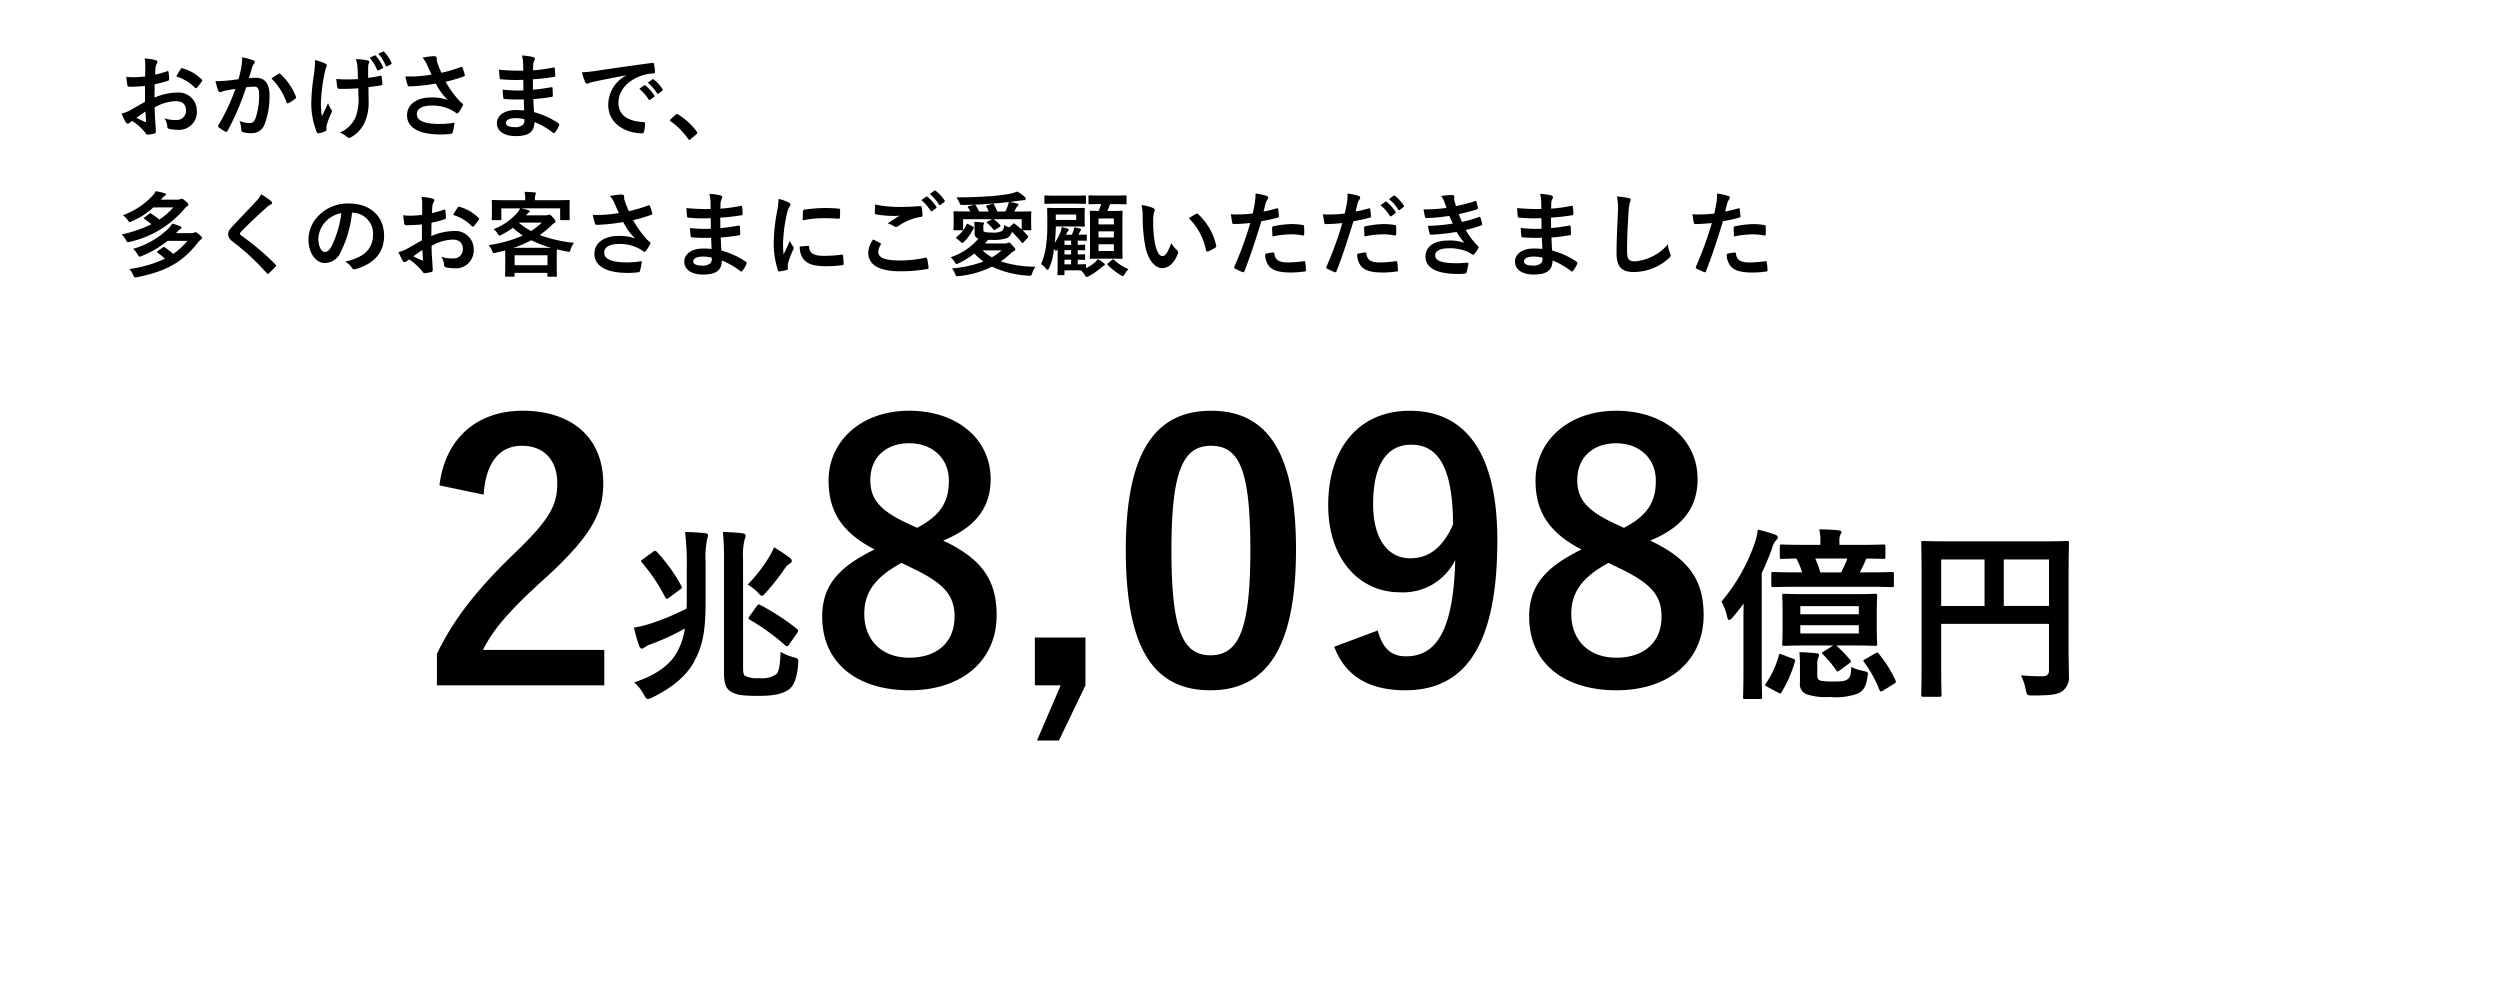
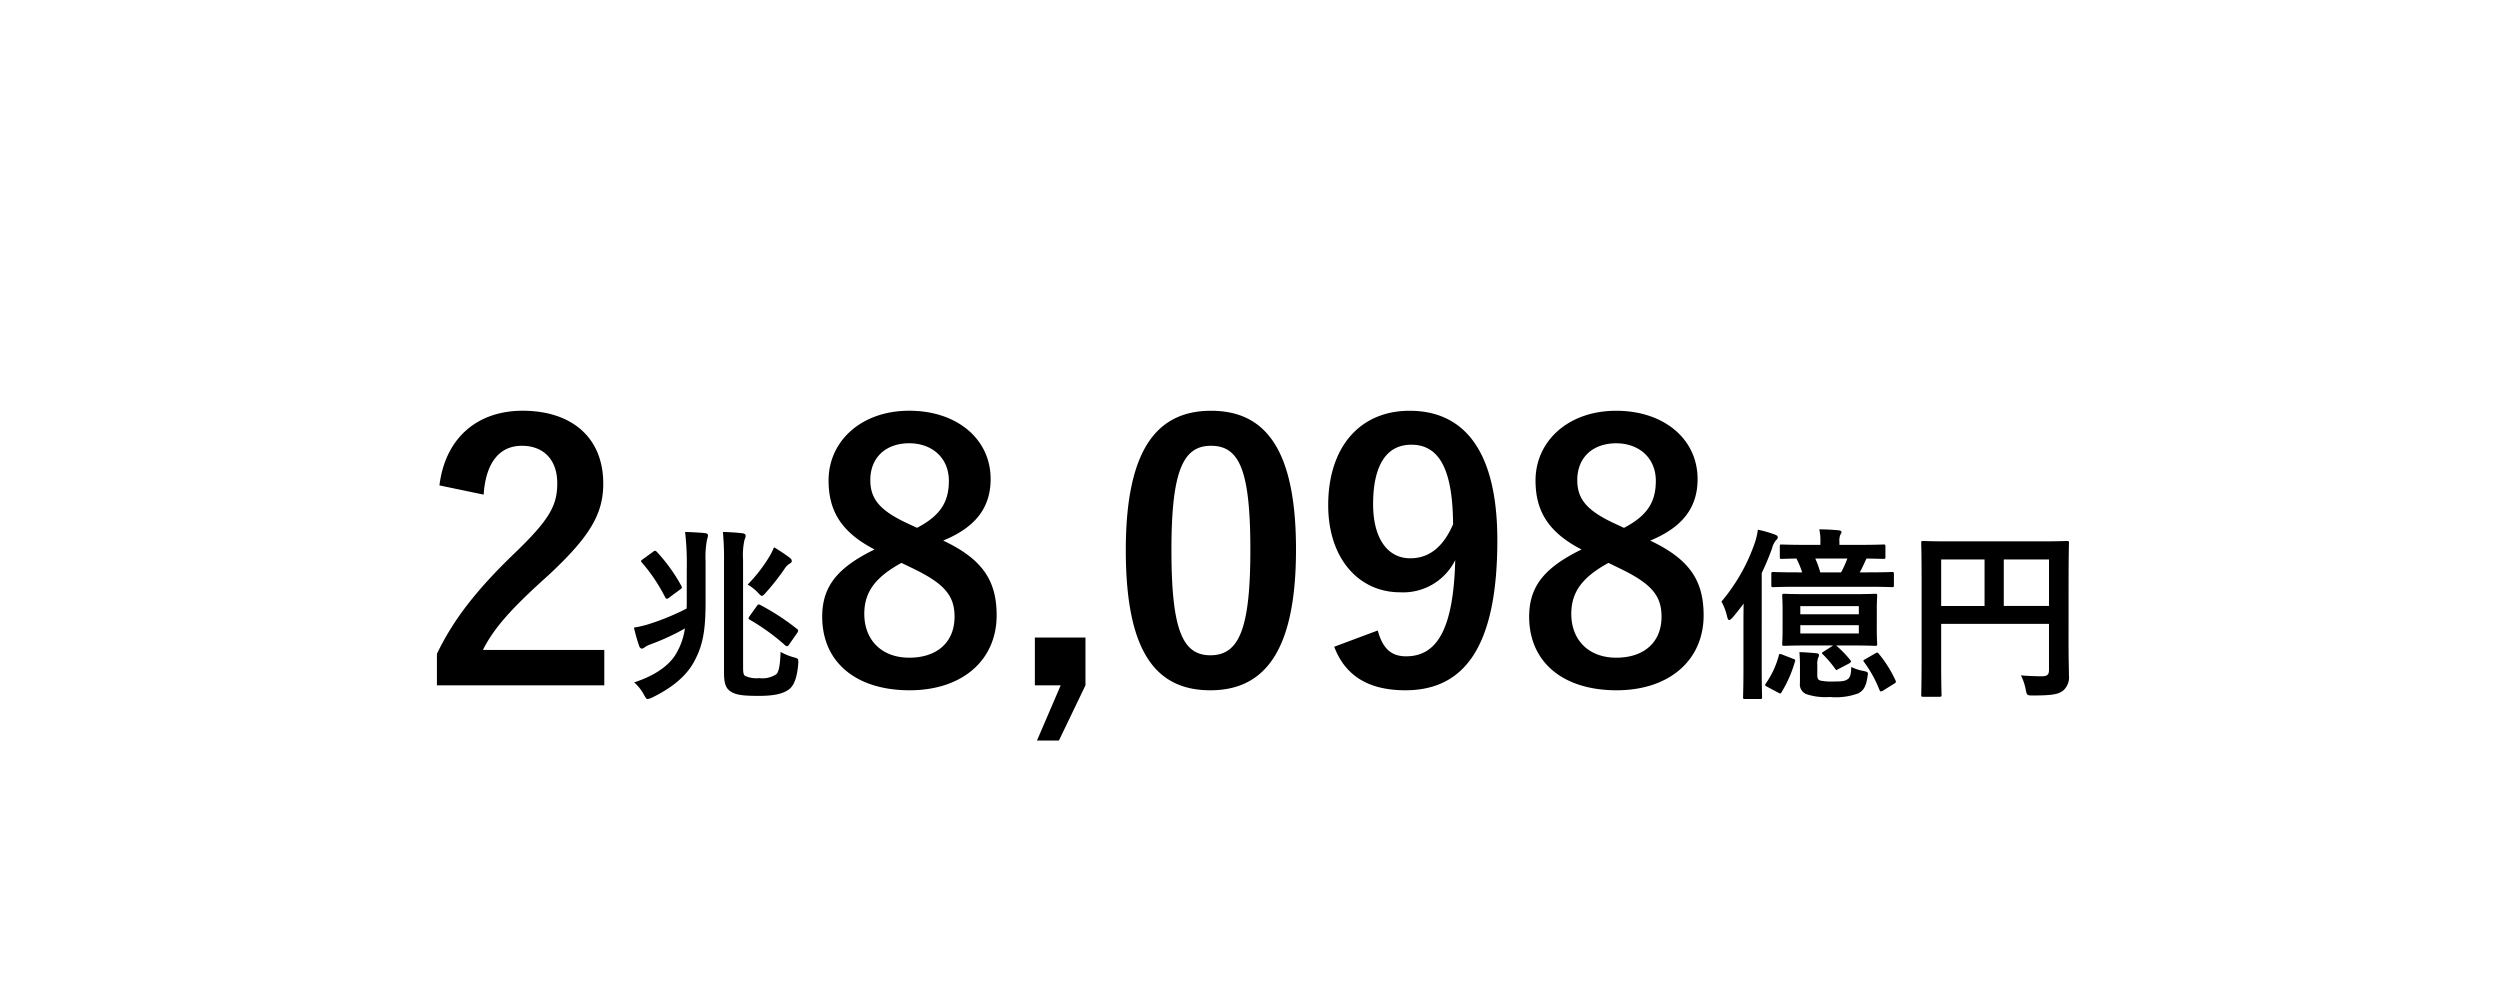
<svg xmlns="http://www.w3.org/2000/svg" width="325" height="131" viewBox="0 0 325 131">
  <g id="p07-06" transform="translate(-25 -401)">
    <g id="グループ_9786" data-name="グループ 9786">
-       <path id="パス_14403" data-name="パス 14403" d="M-100.124-24.7c.276-4.186,2.07-6.348,4.968-6.348,2.806,0,4.6,1.794,4.6,4.876,0,2.9-1.012,4.738-5.612,9.154C-101.182-12.19-104.126-8.326-106.2-4V.092h21.758v-4.6h-15.778C-98.79-7.36-96.49-9.936-91.66-14.26c5.382-5.014,7.084-7.958,7.084-11.868,0-6.072-4.186-9.476-10.488-9.476-5.75,0-10.028,3.4-10.81,9.706Zm28.85,8.694a12.323,12.323,0,0,1,.192-2.88,1.639,1.639,0,0,0,.12-.528c0-.168-.192-.264-.432-.288-.768-.072-1.68-.12-2.544-.144a35.9,35.9,0,0,1,.216,4.944v4.056c0,.336,0,.648-.024.96a31.268,31.268,0,0,1-4.968,2.04,13.653,13.653,0,0,1-1.872.432,22.085,22.085,0,0,0,.672,2.376c.072.216.192.36.384.36a.667.667,0,0,0,.36-.192,3.205,3.205,0,0,1,.72-.36A29.825,29.825,0,0,0-73.962-7.3a8.817,8.817,0,0,1-1.08,3.168c-.84,1.536-2.688,2.928-5.52,3.84A5.622,5.622,0,0,1-79.29,1.32c.24.408.312.552.5.552a1.916,1.916,0,0,0,.576-.192c2.64-1.3,4.608-2.88,5.64-5.04,1.08-2.112,1.3-4.248,1.3-7.488Zm4.872-.216a9.12,9.12,0,0,1,.192-2.616,1.34,1.34,0,0,0,.144-.552c0-.144-.168-.264-.456-.288-.792-.1-1.728-.144-2.5-.168a37.306,37.306,0,0,1,.144,3.84V-1.584c0,1.392.216,2.064.864,2.472.7.48,1.7.576,3.672.576,2.256,0,3.192-.36,3.84-.792S-59.37-.792-59.226-2.76c.024-.6.024-.624-.6-.792a7.894,7.894,0,0,1-1.7-.7c-.048,1.608-.216,2.568-.528,2.88a3.2,3.2,0,0,1-2.208.528,3.584,3.584,0,0,1-1.872-.288c-.216-.144-.264-.432-.264-1.176Zm.864,7.3c-.192.288-.216.336,0,.48A27.868,27.868,0,0,1-60.93-5.112a.448.448,0,0,0,.24.12c.1,0,.168-.072.288-.24l1.056-1.512c.144-.24.144-.336-.024-.48a30.326,30.326,0,0,0-4.776-3.12c-.216-.12-.288-.12-.48.144Zm-.264-4.08a5.8,5.8,0,0,1,1.32,1.032c.264.288.408.432.528.432.144,0,.264-.144.5-.408a30.3,30.3,0,0,0,2.424-3.072,2.051,2.051,0,0,1,.672-.7q.288-.144.288-.36c0-.144-.048-.24-.288-.432a22.566,22.566,0,0,0-2.016-1.344,9.281,9.281,0,0,1-.6,1.2A19.946,19.946,0,0,1-65.8-13.008ZM-79.434-16.3c-.264.192-.288.264-.12.432a22.1,22.1,0,0,1,3.024,4.512c.072.12.12.192.216.192a.41.41,0,0,0,.264-.12l1.488-1.1c.264-.168.24-.264.12-.48a21.719,21.719,0,0,0-3.168-4.392c-.1-.1-.168-.144-.24-.144a.571.571,0,0,0-.264.144Zm39.052-2.426c4.14-1.7,6.164-4.232,6.164-8,0-5.2-4.37-8.878-10.58-8.878-6.3,0-10.488,4-10.488,9.062,0,3.91,1.61,6.716,5.98,8.97-4.692,2.3-6.808,4.692-6.808,8.74C-56.114-2.9-51.7.736-44.752.736c6.854,0,11.316-3.91,11.316-9.752C-33.436-13.57-35.322-16.33-40.382-18.722Zm-4.692-2.254c-3.634-1.7-4.784-3.22-4.784-5.612,0-2.99,2.07-4.784,5.06-4.784,2.944,0,5.152,1.886,5.152,4.876,0,2.714-1.058,4.508-4.14,6.118Zm.6,5.8c4.232,2.024,5.566,3.588,5.566,6.348C-38.91-5.52-41.164-3.5-44.8-3.5c-3.588,0-5.842-2.3-5.842-5.7,0-2.944,1.564-4.83,4.83-6.624ZM-21.89-6.118h-6.578V.092h3.358l-3.082,7.176h2.852L-21.89.092ZM-5.56-35.6c-7.084,0-11.086,5.106-11.086,18.124S-12.874.736-5.652.736C1.524.736,5.48-4.554,5.48-17.572,5.48-30.544,1.524-35.6-5.56-35.6Zm0,4.554c3.68,0,5.106,3.174,5.106,13.524,0,10.3-1.472,13.708-5.2,13.708-3.634,0-5.06-3.358-5.06-13.708C-10.712-27.922-9.148-31.05-5.56-31.05ZM10.448-4.922C11.874-1.15,14.91.736,19.694.736c7.544,0,11.96-5.474,11.96-19.5,0-11.822-4.462-16.836-11.408-16.836-6.44,0-10.58,4.692-10.58,12.282,0,6.946,4,11.316,9.338,11.316a7.55,7.55,0,0,0,7.176-4.186C25.95-6.992,23.7-3.68,19.786-3.68c-1.932,0-3.036-1.012-3.68-3.358ZM25.9-20.838c-1.242,2.852-3.036,4.416-5.566,4.416-2.944,0-4.83-2.576-4.83-7.038,0-4.784,1.564-7.728,4.968-7.728C24.248-31.188,25.858-27.692,25.9-20.838Zm25.622,2.116c4.14-1.7,6.164-4.232,6.164-8,0-5.2-4.37-8.878-10.58-8.878-6.3,0-10.488,4-10.488,9.062,0,3.91,1.61,6.716,5.98,8.97-4.692,2.3-6.808,4.692-6.808,8.74C35.794-2.9,40.21.736,47.156.736c6.854,0,11.316-3.91,11.316-9.752C58.472-13.57,56.586-16.33,51.526-18.722Zm-4.692-2.254c-3.634-1.7-4.784-3.22-4.784-5.612,0-2.99,2.07-4.784,5.06-4.784,2.944,0,5.152,1.886,5.152,4.876,0,2.714-1.058,4.508-4.14,6.118Zm.6,5.8C51.664-13.156,53-11.592,53-8.832,53-5.52,50.744-3.5,47.11-3.5c-3.588,0-5.842-2.3-5.842-5.7,0-2.944,1.564-4.83,4.83-6.624ZM75.312-5.088l-1.2.768c-.264.168-.336.192-.144.384A13.779,13.779,0,0,1,75.7-1.872c.12.192.144.24.456.024L77.4-2.76c.264-.192.288-.24.12-.456A15,15,0,0,0,75.7-5.088h1.968c2.208,0,2.952.048,3.1.048.24,0,.264-.024.264-.288,0-.144-.048-.624-.048-1.872V-9.648c0-1.224.048-1.728.048-1.872,0-.264-.024-.288-.264-.288-.144,0-.888.048-3.1.048H72.072c-2.208,0-2.976-.048-3.12-.048-.24,0-.264.024-.264.288,0,.144.048.648.048,1.872V-7.2c0,1.248-.048,1.728-.048,1.872,0,.264.024.288.264.288.144,0,.912-.048,3.12-.048Zm3.336-1.56H71.04v-1.08h7.608ZM71.04-10.2h7.608v1.056H71.04Zm8.592-2.52c2.376,0,3.192.048,3.312.048.24,0,.264-.024.264-.24v-1.44c0-.264-.024-.288-.264-.288-.12,0-.936.048-3.312.048h-.864c.312-.552.576-1.152.768-1.584l.12-.216c1.488.024,2.064.048,2.184.048.24,0,.264-.024.264-.264v-1.344c0-.24-.024-.264-.264-.264-.144,0-.936.048-3.216.048h-2.5v-.384a2.227,2.227,0,0,1,.1-.888c.1-.192.168-.264.168-.408,0-.1-.144-.192-.384-.216-.816-.072-1.584-.12-2.5-.12a6.631,6.631,0,0,1,.144,1.656v.36H71.832c-2.28,0-3.072-.048-3.216-.048-.216,0-.24.024-.24.264v1.344c0,.24.024.264.24.264.1,0,.624-.024,1.92-.048a11.262,11.262,0,0,1,.744,1.8h-.408c-2.352,0-3.168-.048-3.336-.048-.24,0-.264.024-.264.288v1.44c0,.216.024.24.264.24.168,0,.984-.048,3.336-.048ZM77.16-16.392a14.9,14.9,0,0,1-.816,1.8H73.632a11.262,11.262,0,0,0-.648-1.8ZM63.648-2.04c0,2.352-.048,3.5-.048,3.648,0,.24.024.264.24.264h1.968c.24,0,.264-.024.264-.264,0-.12-.048-1.3-.048-3.648V-14.5a34.827,34.827,0,0,0,1.344-3.216,2.525,2.525,0,0,1,.48-1.008c.168-.168.264-.264.264-.432s-.144-.264-.408-.36a14.893,14.893,0,0,0-2.184-.624,8.483,8.483,0,0,1-.384,1.68A23.85,23.85,0,0,1,60.792-10.8a7.736,7.736,0,0,1,.744,1.992c.072.288.144.408.264.408.1,0,.24-.12.432-.312.5-.6.984-1.2,1.44-1.824-.024,1.152-.024,2.352-.024,3.288ZM70.992-.192a1.347,1.347,0,0,0,.864,1.44,7.79,7.79,0,0,0,3.024.36,8.364,8.364,0,0,0,3.72-.48c.624-.36.984-.816,1.176-2.16.1-.6.1-.6-.528-.744A5.825,5.825,0,0,1,77.664-2.3c-.024,1.1-.192,1.44-.528,1.632-.312.216-.72.264-1.824.264a7.123,7.123,0,0,1-1.656-.12c-.312-.1-.408-.288-.408-.7V-2.568a2.28,2.28,0,0,1,.12-.936.621.621,0,0,0,.1-.336c0-.12-.1-.216-.36-.24-.768-.072-1.464-.12-2.184-.144.048.672.072,1.056.072,1.8Zm8.5-3.12c-.288.144-.312.192-.144.408A15.56,15.56,0,0,1,81.312.648c.1.264.192.312.5.12L83.208-.1c.288-.168.312-.24.192-.48a15.518,15.518,0,0,0-2.16-3.432c-.144-.192-.216-.192-.456-.048Zm-10.824-.6c-.312-.12-.384-.1-.432.168a11.561,11.561,0,0,1-1.68,3.6c-.144.216-.12.264.192.432l1.44.768c.264.144.312.12.432-.1A16.012,16.012,0,0,0,70.344-3c.072-.216.024-.264-.24-.36Zm37.248-9.648c0-3.072.048-4.68.048-4.824,0-.264-.024-.288-.264-.288-.144,0-.96.048-3.24.048H90.288c-2.28,0-3.1-.048-3.264-.048-.24,0-.264.024-.264.288,0,.144.048,1.656.048,4.728V-3.384c0,3.072-.048,4.536-.048,4.7,0,.24.024.264.264.264h2.088c.264,0,.288-.024.288-.264,0-.144-.048-1.488-.048-4.1V-7.9h14.016v6c0,.6-.216.816-.936.816-.576,0-1.7-.024-2.712-.12a6.944,6.944,0,0,1,.624,1.848c.144.744.168.768.936.768,2.544,0,3.336-.168,3.912-.624A2.267,2.267,0,0,0,105.96-1.2c0-.816-.048-2.064-.048-4.152Zm-2.544-2.712v6.048h-5.88v-6.048ZM89.352-10.224v-6.048h5.64v6.048Z" transform="translate(188 490)" opacity="0.997" />
-       <path id="パス_14404" data-name="パス 14404" d="M3.852-3.768c-.876.5-1.44.828-1.956,1.116a4.431,4.431,0,0,1-1.1.42c.18.4.42.9.552,1.116a.337.337,0,0,0,.264.192.3.3,0,0,0,.2-.084A2.175,2.175,0,0,1,2.2-1.272,7.378,7.378,0,0,1,3.9.264c.108.156.156.252.288.24A4.877,4.877,0,0,0,5.076.36c.2-.048.18-.228.18-.4,0-.276-.06-1.032-.1-1.56s-.036-.936-.048-1.44A5.934,5.934,0,0,1,7.86-3.852c.84,0,1.32.432,1.32,1.212A1.191,1.191,0,0,1,7.884-1.4a4.476,4.476,0,0,1-1.5-.216A2.1,2.1,0,0,1,6.744-.6a.322.322,0,0,0,.264.36,4.651,4.651,0,0,0,.984.108,2.319,2.319,0,0,0,2.6-2.436,2.375,2.375,0,0,0-2.556-2.4,7.574,7.574,0,0,0-2.952.66c.012-.576.012-1.164.024-1.74A12.231,12.231,0,0,0,6.828-6.5c.12-.036.156-.072.156-.192a6.031,6.031,0,0,0-.072-.936c-.012-.12-.1-.144-.2-.108A11.767,11.767,0,0,1,5.172-7.3c.012-.384.024-.684.06-1A1.469,1.469,0,0,1,5.4-8.76a.426.426,0,0,0,.072-.192c0-.108-.1-.192-.24-.228A6.8,6.8,0,0,0,3.8-9.4a4.436,4.436,0,0,1,.084.972c0,.516-.012.972-.012,1.368-.5.048-1.02.1-1.524.1a6.13,6.13,0,0,1-.936-.06c.048.42.1.816.132,1.044.024.18.084.252.288.252.8,0,1.416-.048,2.016-.1Zm.06,1.26c.024.4.048.948.072,1.26.012.108-.024.12-.12.1a12.306,12.306,0,0,1-1.128-.54C3.168-2,3.576-2.28,3.912-2.508ZM7.92-7.056A5.539,5.539,0,0,1,10.356-5.58c.036.06.2.048.24,0,.18-.24.492-.612.648-.852a.312.312,0,0,0,.048-.12c0-.036-.024-.072-.072-.12A5.7,5.7,0,0,0,8.676-8.136c-.084-.024-.12.012-.2.144A7.362,7.362,0,0,0,7.92-7.056Zm8.088.348c-.468.072-.912.132-1.416.18-.528.048-1.056.084-1.584.084a10.964,10.964,0,0,0,.372,1.236.263.263,0,0,0,.384.156,3.526,3.526,0,0,1,.66-.192c.324-.06.708-.132,1.176-.2a25.3,25.3,0,0,1-2.2,4.7.223.223,0,0,0-.048.132.247.247,0,0,0,.1.18A5.457,5.457,0,0,0,14.28.1a.2.2,0,0,0,.312-.108A33.14,33.14,0,0,0,17-5.652a7.949,7.949,0,0,1,1.008-.084c.528,0,.684.264.684,1.116a9.245,9.245,0,0,1-.468,2.976c-.192.492-.372.636-.768.636a3.6,3.6,0,0,1-1.32-.264,3.429,3.429,0,0,1,.228,1.116.312.312,0,0,0,.216.336,3.918,3.918,0,0,0,1.188.132,1.718,1.718,0,0,0,1.62-1.128,10.305,10.305,0,0,0,.648-3.852c0-1.452-.612-2.22-1.74-2.22a9.049,9.049,0,0,0-.936.048c.156-.5.276-.948.432-1.44a1.518,1.518,0,0,1,.24-.456.25.25,0,0,0,.084-.18.253.253,0,0,0-.192-.24,8.783,8.783,0,0,0-1.44-.4,8.168,8.168,0,0,1-.12,1.332C16.284-7.812,16.2-7.392,16.008-6.708Zm4.272-.1A8.123,8.123,0,0,1,22.248-3.7c.036.144.156.156.276.1a4.9,4.9,0,0,0,.9-.6.172.172,0,0,0,.048-.24A8.031,8.031,0,0,0,21.48-7.356c-.084-.084-.144-.108-.228-.06A10.176,10.176,0,0,0,20.28-6.8ZM31.6-4.44a6.63,6.63,0,0,1-.372,2.676A3.9,3.9,0,0,1,29.2.228a3.959,3.959,0,0,1,.936.588.25.25,0,0,0,.24.108.536.536,0,0,0,.3-.108,4.222,4.222,0,0,0,1.716-1.86,6.262,6.262,0,0,0,.528-2.784L32.9-5.676c.552-.06,1.08-.132,1.656-.24.108-.012.168-.06.156-.216-.024-.312-.048-.6-.1-.9-.012-.12-.072-.144-.216-.108-.5.108-1.02.192-1.536.264V-8.208a1.467,1.467,0,0,1,.06-.5.483.483,0,0,0,.084-.24c0-.1-.06-.156-.192-.192a7.312,7.312,0,0,0-1.548-.168,3.745,3.745,0,0,1,.2.984c.048.456.048,1,.072,1.6-.432.036-1,.048-1.332.048-.444,0-1.044-.012-1.488-.06.06.528.084.852.132,1.092.012.132.108.192.276.192.444.012.756.012,1.008,0,.348,0,.8-.024,1.44-.072ZM27.432-.384A1.466,1.466,0,0,1,27.468-.7a9.02,9.02,0,0,1,.54-1.464.9.9,0,0,0,.144-.4.36.36,0,0,0-.108-.228,3.484,3.484,0,0,1-.4-.8c-.288.672-.5,1.08-.8,1.716a10.207,10.207,0,0,1-.12-1.9,22.359,22.359,0,0,1,.456-3.6,6.817,6.817,0,0,1,.228-.888.434.434,0,0,0,.072-.24c0-.084-.072-.168-.264-.264a5.887,5.887,0,0,0-1.26-.42,12.974,12.974,0,0,1-.132,1.788,27.328,27.328,0,0,0-.36,3.864,10.228,10.228,0,0,0,.708,3.7c.072.144.132.18.276.156a2.969,2.969,0,0,0,.828-.252c.12-.048.156-.084.156-.168Zm5.616-9.108a5.712,5.712,0,0,1,.972,1.56.131.131,0,0,0,.2.072l.492-.252c.1-.048.108-.1.072-.18a5.6,5.6,0,0,0-.924-1.452.127.127,0,0,0-.168-.048Zm1.128-.528a5.747,5.747,0,0,1,.972,1.56c.036.072.084.108.192.06l.48-.24a.135.135,0,0,0,.072-.2,5.073,5.073,0,0,0-.924-1.4c-.06-.072-.1-.084-.168-.048ZM41.1-7.308a16.472,16.472,0,0,1-1.9.228,14.918,14.918,0,0,1-1.5.012,9.387,9.387,0,0,0,.276,1.08c.036.144.084.216.192.216.3,0,.852-.036,1.176-.06.864-.072,1.56-.168,2.316-.3a7.717,7.717,0,0,0,1.548,2.124,6.123,6.123,0,0,0-2.136-.324c-1.98,0-3.156.96-3.156,2.328C37.92-.42,39.444.48,42.276.48A10.713,10.713,0,0,0,43.608.4c.144-.024.192-.048.228-.168a7.331,7.331,0,0,0,.252-1.284,11.87,11.87,0,0,1-1.92.168c-1.884,0-2.976-.372-2.976-1.272,0-.756.756-1.128,2-1.128a5.488,5.488,0,0,1,2.544.612,3.956,3.956,0,0,1,.492.312c.1.072.132.1.192.1.084,0,.144-.048.24-.18a4.8,4.8,0,0,0,.468-.78.379.379,0,0,0,.072-.2c0-.06-.048-.1-.12-.156a3.3,3.3,0,0,1-.312-.264,13.667,13.667,0,0,1-1.836-2.532,19.153,19.153,0,0,0,2.388-.7c.084-.024.132-.084.1-.2a5.21,5.21,0,0,0-.3-.924c-.072-.132-.108-.144-.228-.084a18.469,18.469,0,0,1-2.508.744c-.156-.324-.264-.612-.408-.972a5.172,5.172,0,0,1-.192-.6,1.575,1.575,0,0,1-.012-.336c0-.168-.1-.252-.408-.252a9.446,9.446,0,0,0-1.428.192,3.961,3.961,0,0,1,.6.972C40.728-8.088,40.9-7.74,41.1-7.308ZM53.148-2.64c-.564-.048-.852-.048-1.152-.048-1.452,0-2.4.732-2.4,1.7,0,1,.888,1.68,2.448,1.68,1.644,0,2.424-.528,2.436-1.824A9.522,9.522,0,0,1,56.868.24.184.184,0,0,0,57,.3a.176.176,0,0,0,.156-.1,3.61,3.61,0,0,0,.528-.888c.036-.144.036-.18-.084-.288a10.7,10.7,0,0,0-3.18-1.452c-.036-.552-.06-1.14-.084-1.692A21.734,21.734,0,0,0,56.688-4.4c.132-.012.18-.048.18-.168,0-.36-.024-.756-.036-.984-.012-.108-.048-.132-.192-.1-.864.132-1.44.252-2.352.312,0-.432-.012-.876-.012-1.356a24.548,24.548,0,0,0,2.772-.312c.1-.012.132-.036.132-.192a6.411,6.411,0,0,0-.06-.876c-.012-.144-.06-.18-.2-.144a20.192,20.192,0,0,1-2.628.36c.012-.36.012-.528.024-.768a1.542,1.542,0,0,1,.18-.576.245.245,0,0,0-.132-.36,6.953,6.953,0,0,0-1.512-.216,3.452,3.452,0,0,1,.144.8c.012.408.024.72.024,1.164a27.436,27.436,0,0,1-3.144-.12c.024.492.048.78.084,1.08.012.12.072.168.2.168a19.748,19.748,0,0,0,2.868.06c.012.456.012.924.024,1.38a16.884,16.884,0,0,1-2.7-.1,7.162,7.162,0,0,0,.072,1.02c.012.156.06.2.192.2a21.248,21.248,0,0,0,2.472.048C53.1-3.66,53.124-3.168,53.148-2.64Zm.024,1.14a1.152,1.152,0,0,1-.132.672,1.482,1.482,0,0,1-1.092.36c-.828,0-1.188-.228-1.188-.54,0-.384.42-.636,1.3-.636A5.176,5.176,0,0,1,53.172-1.5Zm13.2-5.676a4.341,4.341,0,0,0-2.3,3.8c0,2.5,2.316,3.708,4.428,3.708.144,0,.192-.072.228-.252a4.269,4.269,0,0,0,.132-1.032c0-.132-.072-.18-.264-.18C66.5-1.26,65.4-2.1,65.4-3.648c0-1.44,1.02-2.844,3.06-3.54a5.354,5.354,0,0,1,1.464-.264c.156,0,.228-.036.228-.18a6.855,6.855,0,0,0-.132-1.056c-.012-.084-.072-.156-.252-.132-3.1.408-5.736.8-7.212,1.02a16.554,16.554,0,0,1-1.908.2,8.362,8.362,0,0,0,.444,1.3.281.281,0,0,0,.228.18.7.7,0,0,0,.264-.1c.18-.06.3-.084.756-.192,1.284-.264,2.568-.516,4.032-.792Zm1.74,1.716a5.954,5.954,0,0,1,1.212,1.392.125.125,0,0,0,.2.036l.5-.372a.121.121,0,0,0,.036-.192,5.523,5.523,0,0,0-1.14-1.284c-.072-.06-.12-.072-.18-.024Zm1.1-.792a5.677,5.677,0,0,1,1.2,1.38.123.123,0,0,0,.2.036l.48-.372a.139.139,0,0,0,.036-.216A5.011,5.011,0,0,0,70-6.66c-.072-.06-.108-.072-.18-.024Zm2.952,4.764c-.06.072-.084.108-.084.144s.036.072.108.12A8.96,8.96,0,0,1,74.46,1.068c.06.1.108.12.168.12.036,0,.084-.036.168-.108l.732-.624c.1-.084.12-.132.12-.192s-.012-.084-.084-.18a8.934,8.934,0,0,0-2.388-2.2.242.242,0,0,0-.156-.072.256.256,0,0,0-.18.1ZM9.36,14.316a8.621,8.621,0,0,1-1.848,1.692,8.013,8.013,0,0,0-1.08-.84.2.2,0,0,0-.276,0l-.648.468c-.048.036-.084.072-.084.108s.036.072.084.12a8.782,8.782,0,0,1,.936.768,15.99,15.99,0,0,1-4.632,1.344,2.81,2.81,0,0,1,.516.8c.084.2.144.288.252.288a1.891,1.891,0,0,0,.276-.036c3.912-.78,6-2.076,7.9-4.536a1.991,1.991,0,0,1,.36-.36.276.276,0,0,0,.144-.2c0-.1-.072-.192-.336-.42-.324-.288-.408-.324-.528-.324a.593.593,0,0,0-.192.06.907.907,0,0,1-.42.06H7.872l.252-.252a1.151,1.151,0,0,1,.324-.276c.108-.06.144-.108.144-.18s-.06-.144-.18-.192A8.026,8.026,0,0,0,7.38,12.06a3.192,3.192,0,0,1-.432.6A10.864,10.864,0,0,1,2.3,15.348a2.876,2.876,0,0,1,.612.768c.1.18.132.252.216.252a1.261,1.261,0,0,0,.288-.084,13.084,13.084,0,0,0,3.372-1.968ZM7.536,9.96a8.883,8.883,0,0,1-1.824,1.584,10.174,10.174,0,0,0-1.032-.756c-.12-.072-.168-.084-.276,0l-.6.468c-.06.048-.1.084-.1.12s.036.06.1.108a6.535,6.535,0,0,1,.864.672,16.579,16.579,0,0,1-3.84,1.32,2.826,2.826,0,0,1,.54.72c.168.324.168.324.516.24a13.067,13.067,0,0,0,7.08-4.272,1.5,1.5,0,0,1,.384-.372.249.249,0,0,0,.144-.2c0-.108-.072-.2-.408-.48-.264-.228-.36-.264-.468-.264a.632.632,0,0,0-.216.048,1.091,1.091,0,0,1-.432.06H5.916l.18-.2a1.174,1.174,0,0,1,.336-.3c.108-.06.144-.108.144-.18s-.048-.132-.168-.156a8.836,8.836,0,0,0-1.164-.264,2.76,2.76,0,0,1-.444.624,9.987,9.987,0,0,1-3.816,2.5,2.893,2.893,0,0,1,.648.672c.108.156.156.216.228.216a.709.709,0,0,0,.264-.1,9.771,9.771,0,0,0,2.808-1.8Zm11.412-1.7a3.463,3.463,0,0,1-.648.9c-1.032,1.128-2.028,2.124-3.048,3.228-.372.4-.588.66-.588,1.056s.18.66.636,1.008A30.291,30.291,0,0,1,19.668,18.5c.06.072.1.108.144.108s.1-.036.168-.1c.2-.18.552-.528.828-.828.06-.06.084-.1.084-.144a.288.288,0,0,0-.084-.156,33.294,33.294,0,0,0-4.464-3.78c-.108-.084-.156-.144-.156-.216s.048-.132.156-.264c.924-.96,2.244-2.2,3.276-3.12a2.273,2.273,0,0,1,.576-.42.241.241,0,0,0,.168-.228.294.294,0,0,0-.1-.192A9.554,9.554,0,0,0,18.948,8.256Zm11.868,2.388A2.726,2.726,0,0,1,33.5,13.428c0,2.268-1.6,3.108-3.624,3.588a2.545,2.545,0,0,1,.84.756c.156.24.264.288.516.216,2.436-.732,3.7-2.136,3.7-4.368,0-2.388-1.692-4.164-4.572-4.164a5.251,5.251,0,0,0-3.9,1.536,4.421,4.421,0,0,0-1.356,3.12c0,1.956,1.068,3.084,2.124,3.084a2.279,2.279,0,0,0,2.04-1.38,15.026,15.026,0,0,0,1.5-5.172Zm-1.44.072a13.711,13.711,0,0,1-1.272,4.3c-.324.576-.588.732-.9.732-.372,0-.816-.612-.816-1.716a3.455,3.455,0,0,1,.936-2.22A3.614,3.614,0,0,1,29.376,10.716Zm10.476,3.516c-.876.5-1.44.828-1.956,1.116a4.431,4.431,0,0,1-1.1.42c.18.4.42.9.552,1.116a.336.336,0,0,0,.264.192.3.3,0,0,0,.2-.084,2.175,2.175,0,0,1,.384-.264,7.378,7.378,0,0,1,1.7,1.536c.108.156.156.252.288.24a4.877,4.877,0,0,0,.888-.144c.2-.048.18-.228.18-.4,0-.276-.06-1.032-.1-1.56s-.036-.936-.048-1.44a5.934,5.934,0,0,1,2.748-.816c.84,0,1.32.432,1.32,1.212a1.191,1.191,0,0,1-1.3,1.236,4.476,4.476,0,0,1-1.5-.216,2.1,2.1,0,0,1,.36,1.02.322.322,0,0,0,.264.36,4.651,4.651,0,0,0,.984.108,2.319,2.319,0,0,0,2.6-2.436,2.375,2.375,0,0,0-2.556-2.4,7.574,7.574,0,0,0-2.952.66c.012-.576.012-1.164.024-1.74a12.231,12.231,0,0,0,1.716-.456c.12-.036.156-.072.156-.192a6.031,6.031,0,0,0-.072-.936c-.012-.12-.1-.144-.2-.108a11.767,11.767,0,0,1-1.536.444c.012-.384.024-.684.06-1A1.469,1.469,0,0,1,41.4,9.24a.426.426,0,0,0,.072-.192c0-.108-.1-.192-.24-.228A6.8,6.8,0,0,0,39.8,8.6a4.437,4.437,0,0,1,.084.972c0,.516-.012.972-.012,1.368-.5.048-1.02.1-1.524.1a6.131,6.131,0,0,1-.936-.06c.048.42.1.816.132,1.044.024.18.084.252.288.252.8,0,1.416-.048,2.016-.1Zm.06,1.26c.024.4.048.948.072,1.26.012.108-.024.12-.12.1a12.307,12.307,0,0,1-1.128-.54C39.168,16,39.576,15.72,39.912,15.492Zm4.008-4.548a5.539,5.539,0,0,1,2.436,1.476c.036.06.2.048.24,0,.18-.24.492-.612.648-.852a.312.312,0,0,0,.048-.12c0-.036-.024-.072-.072-.12a5.7,5.7,0,0,0-2.544-1.464c-.084-.024-.12.012-.2.144A7.362,7.362,0,0,0,43.92,10.944Zm10.62-1.92v-.18a1.433,1.433,0,0,1,.06-.492.561.561,0,0,0,.072-.228c0-.06-.06-.108-.192-.12-.408-.036-.864-.06-1.284-.072a3.754,3.754,0,0,1,.084.9v.192H50.64C49.524,9.024,49.128,9,49.056,9c-.12,0-.132.012-.132.132,0,.084.024.276.024.672v.4c0,1.02-.024,1.2-.024,1.284,0,.12.012.132.132.132h.984c.12,0,.132-.012.132-.132v-1.4H52.62a3.29,3.29,0,0,1-.36.564,8.034,8.034,0,0,1-3.1,2.148,2.163,2.163,0,0,1,.576.636c.084.132.12.192.192.192a1.019,1.019,0,0,0,.288-.12,11.265,11.265,0,0,0,1.464-.888,11.472,11.472,0,0,0,1.284,1,16.906,16.906,0,0,1-4.44,1.248,2.691,2.691,0,0,1,.456.756c.132.312.132.312.5.228.42-.1.8-.192,1.188-.3,0,.168.012.444.012.852v.816c0,1.224-.024,1.536-.024,1.6,0,.132.012.144.144.144h.96c.12,0,.132-.012.132-.144v-.348h4.272v.372c0,.12.012.132.132.132h.972c.12,0,.132-.012.132-.132,0-.06-.024-.372-.024-1.62V16.26c0-.444.012-.708.024-.852q.612.162,1.3.288c.372.072.372.072.468-.228a2.886,2.886,0,0,1,.456-.9,18.34,18.34,0,0,1-4.464-1.008,12.546,12.546,0,0,0,1.476-1.212A2.127,2.127,0,0,1,57.06,12c.12-.048.156-.108.156-.2,0-.12-.048-.2-.336-.528s-.408-.372-.48-.372a.515.515,0,0,0-.168.048.76.76,0,0,1-.3.048H53.388l.1-.12a.885.885,0,0,1,.228-.24c.084-.048.144-.1.144-.168s-.06-.108-.168-.144c-.3-.084-.636-.18-.972-.24h5.1v1.4c0,.12.012.132.132.132h.984c.12,0,.132-.012.132-.132,0-.072-.024-.264-.024-1.284V9.708c0-.3.024-.5.024-.576,0-.12-.012-.132-.132-.132-.072,0-.468.024-1.584.024ZM51.9,16.188h4.272v1.284H51.9Zm-.144-.972a14.3,14.3,0,0,0,2.316-.984,14.293,14.293,0,0,0,2.58.984Zm.732-3.276h2.964a10.351,10.351,0,0,1-1.416,1.092,9.052,9.052,0,0,1-1.572-1.068ZM65.46,10.692a16.472,16.472,0,0,1-1.9.228,14.918,14.918,0,0,1-1.5.012,9.387,9.387,0,0,0,.276,1.08c.036.144.084.216.192.216.3,0,.852-.036,1.176-.06.864-.072,1.56-.168,2.316-.3a7.717,7.717,0,0,0,1.548,2.124,6.123,6.123,0,0,0-2.136-.324c-1.98,0-3.156.96-3.156,2.328,0,1.584,1.524,2.484,4.356,2.484a10.713,10.713,0,0,0,1.332-.084c.144-.024.192-.048.228-.168a7.331,7.331,0,0,0,.252-1.284,11.87,11.87,0,0,1-1.92.168c-1.884,0-2.976-.372-2.976-1.272,0-.756.756-1.128,2-1.128a5.488,5.488,0,0,1,2.544.612,3.956,3.956,0,0,1,.492.312c.1.072.132.1.192.1.084,0,.144-.048.24-.18a4.8,4.8,0,0,0,.468-.78.379.379,0,0,0,.072-.2c0-.06-.048-.1-.12-.156a3.3,3.3,0,0,1-.312-.264A13.667,13.667,0,0,1,67.3,11.616a19.153,19.153,0,0,0,2.388-.7c.084-.024.132-.084.1-.2a5.211,5.211,0,0,0-.3-.924c-.072-.132-.108-.144-.228-.084a18.469,18.469,0,0,1-2.508.744c-.156-.324-.264-.612-.408-.972a5.172,5.172,0,0,1-.192-.6,1.576,1.576,0,0,1-.012-.336c0-.168-.1-.252-.408-.252a9.446,9.446,0,0,0-1.428.192,3.961,3.961,0,0,1,.6.972C65.088,9.912,65.256,10.26,65.46,10.692ZM77.508,15.36c-.564-.048-.852-.048-1.152-.048-1.452,0-2.4.732-2.4,1.7,0,1,.888,1.68,2.448,1.68,1.644,0,2.424-.528,2.436-1.824a9.522,9.522,0,0,1,2.388,1.368.184.184,0,0,0,.132.06.176.176,0,0,0,.156-.1,3.61,3.61,0,0,0,.528-.888c.036-.144.036-.18-.084-.288a10.7,10.7,0,0,0-3.18-1.452c-.036-.552-.06-1.14-.084-1.692a21.734,21.734,0,0,0,2.352-.288c.132-.012.18-.048.18-.168,0-.36-.024-.756-.036-.984-.012-.108-.048-.132-.192-.1-.864.132-1.44.252-2.352.312,0-.432-.012-.876-.012-1.356a24.548,24.548,0,0,0,2.772-.312c.1-.012.132-.036.132-.192a6.412,6.412,0,0,0-.06-.876c-.012-.144-.06-.18-.2-.144a20.192,20.192,0,0,1-2.628.36c.012-.36.012-.528.024-.768a1.542,1.542,0,0,1,.18-.576.245.245,0,0,0-.132-.36,6.953,6.953,0,0,0-1.512-.216,3.452,3.452,0,0,1,.144.8c.012.408.024.72.024,1.164a27.435,27.435,0,0,1-3.144-.12c.024.492.048.78.084,1.08.012.12.072.168.2.168a19.748,19.748,0,0,0,2.868.06c.012.456.012.924.024,1.38a16.884,16.884,0,0,1-2.7-.1,7.162,7.162,0,0,0,.072,1.02c.012.156.06.2.192.2a21.248,21.248,0,0,0,2.472.048C77.46,14.34,77.484,14.832,77.508,15.36Zm.024,1.14a1.152,1.152,0,0,1-.132.672,1.482,1.482,0,0,1-1.092.36c-.828,0-1.188-.228-1.188-.54,0-.384.42-.636,1.3-.636A5.176,5.176,0,0,1,77.532,16.5Zm8.676-7.644a9.681,9.681,0,0,1-.216,1.788,22.909,22.909,0,0,0-.408,3.936,11.249,11.249,0,0,0,.552,3.576c.024.084.072.144.156.132a5.956,5.956,0,0,0,.984-.192c.108-.024.156-.072.156-.156s-.024-.192-.024-.336a1.362,1.362,0,0,1,.036-.372,11.731,11.731,0,0,1,.684-1.812.332.332,0,0,0,.06-.192.478.478,0,0,0-.084-.18,3.115,3.115,0,0,1-.42-.756c-.348.84-.564,1.236-.816,1.788a11.573,11.573,0,0,1-.072-1.4,19.444,19.444,0,0,1,.5-3.876,2.835,2.835,0,0,1,.288-.852c.156-.24.18-.276.18-.36,0-.108-.072-.18-.276-.288A5.311,5.311,0,0,0,86.208,8.856Zm2.76,6.192a2.644,2.644,0,0,0,.42,1.56c.516.708,1.344,1,3.12,1a16.111,16.111,0,0,0,1.956-.132c.2-.024.2-.036.2-.18A8.89,8.89,0,0,0,94.6,16.26c-.024-.156-.048-.168-.168-.156a17.2,17.2,0,0,1-2.292.156c-1.308,0-1.884-.3-1.956-1.128,0-.132-.024-.192-.12-.18Zm.384-3.408a14.671,14.671,0,0,1,2.724-.276c.612,0,1.236.024,1.956.072.108.012.144-.036.156-.144.024-.336.024-.66.024-1.02,0-.12-.024-.144-.276-.156-.5-.048-1.056-.072-1.776-.072a19.159,19.159,0,0,0-2.6.216c-.12.024-.156.06-.168.2C89.364,10.668,89.364,10.968,89.352,11.64Zm9.156,2.484a3.167,3.167,0,0,0-.636,1.716c0,1.56,1.356,2.424,4.128,2.424a19.046,19.046,0,0,0,3.516-.288c.144-.024.216-.072.2-.18a10.035,10.035,0,0,0-.192-1.176c-.024-.108-.084-.144-.252-.108a15.267,15.267,0,0,1-3.252.348c-2.064,0-2.844-.372-2.844-1.128a1.972,1.972,0,0,1,.312-.912c.06-.1.048-.156-.06-.216C99.12,14.436,98.82,14.28,98.508,14.124Zm.264-4.536c-.024.432-.048.78-.048,1.068,0,.144.048.192.156.216a14.359,14.359,0,0,0,2.208.2,7.327,7.327,0,0,0,.876-.036c-.42.252-.948.588-1.572,1a2.867,2.867,0,0,1,.84.384.5.5,0,0,0,.252.072.511.511,0,0,0,.3-.108,6.991,6.991,0,0,1,2.94-1.188c.144-.012.2-.084.2-.252a7.005,7.005,0,0,0-.108-1.02c-.012-.1-.06-.144-.18-.132-.768.06-1.62.108-2.5.108A15.138,15.138,0,0,1,98.772,9.588Zm6-.576a5.954,5.954,0,0,1,1.212,1.392.125.125,0,0,0,.2.036l.5-.372a.121.121,0,0,0,.036-.192,5.523,5.523,0,0,0-1.14-1.284c-.072-.06-.12-.072-.18-.024Zm1.1-.792a5.677,5.677,0,0,1,1.2,1.38.123.123,0,0,0,.2.036l.48-.372a.139.139,0,0,0,.036-.216,5.011,5.011,0,0,0-1.14-1.236c-.072-.06-.108-.072-.18-.024Zm6.96,4.368c0-.264,0-.348.048-.42a.21.21,0,0,0,.048-.144c0-.048-.024-.1-.18-.108-.348-.036-.708-.06-1.1-.072a8.861,8.861,0,0,1,.048.984v.456a.689.689,0,0,0,.492.744,8.014,8.014,0,0,1-3.6,2.412,3.1,3.1,0,0,1,.576.72c.06.108.12.156.192.156a.608.608,0,0,0,.2-.06,11.554,11.554,0,0,0,2.112-1.3A8.63,8.63,0,0,0,112.848,17a14.994,14.994,0,0,1-4.092.888,3.207,3.207,0,0,1,.468.864c.048.108.084.156.216.156a1.628,1.628,0,0,0,.216-.012,12.475,12.475,0,0,0,4.308-1.236,12.689,12.689,0,0,0,4.716,1.176,1.326,1.326,0,0,0,.192.012c.168,0,.216-.06.276-.216a2.951,2.951,0,0,1,.468-.96,15.058,15.058,0,0,1-4.512-.684,10.909,10.909,0,0,0,1.26-1.02,1.532,1.532,0,0,1,.444-.324c.12-.048.18-.108.18-.192,0-.132-.084-.252-.36-.54s-.372-.384-.468-.384a.445.445,0,0,0-.168.048.788.788,0,0,1-.432.072h-2.52q.2-.216.4-.468h.4a5.379,5.379,0,0,0,2.124-.252,1.271,1.271,0,0,0,.576-.792,11.365,11.365,0,0,1,1.284,1.392c.072.1.108.1.192.012l.6-.636c.072-.072.1-.132.012-.228a8,8,0,0,0-.7-.744h1c.12,0,.144-.024.144-.12,0-.06-.024-.192-.024-1.2v-.5c0-.276.024-.432.024-.492,0-.12-.024-.144-.144-.144-.06,0-.468.024-1.584.024h-.492c.084-.144.156-.276.228-.432a.869.869,0,0,1,.192-.252.28.28,0,0,0,.12-.2q0-.108-.144-.144a7.224,7.224,0,0,0-.984-.216c.4-.048.744-.1,1.116-.144l.516-.072a1.611,1.611,0,0,1,.252-.012.2.2,0,0,0,.2-.168.334.334,0,0,0-.132-.264,5.979,5.979,0,0,0-.972-.7,4.773,4.773,0,0,1-1.056.312,22.547,22.547,0,0,1-2.772.312c-1.14.084-2.472.144-4.092.132a3.38,3.38,0,0,1,.444.792c.084.192.12.2.3.2.444,0,1-.012,1.62-.036l-.768.2c-.12.036-.132.084-.072.18a4.44,4.44,0,0,1,.288.5h-.468c-1.1,0-1.524-.024-1.584-.024-.108,0-.132.024-.132.144,0,.06.024.216.024.564v.444c0,1.008-.024,1.14-.024,1.188,0,.108.024.132.132.132h.984c.108,0,.132-.024.132-.132V11.5h3.792l-.648.324c-.084.048-.084.1-.024.156a5.8,5.8,0,0,1,.84.876c.06.084.12.072.216.012l.624-.408c.1-.06.084-.12.036-.18a4.189,4.189,0,0,0-.864-.78h3.648V12.84c-.3-.276-.624-.528-.912-.744-.1-.072-.132-.084-.216,0l-.48.456a2.291,2.291,0,0,1-.672-.3c-.036.384-.1.66-.3.78a2.418,2.418,0,0,1-1.3.2,4.084,4.084,0,0,1-.888-.072c-.192-.048-.216-.144-.216-.324Zm1.812-2.088a5.357,5.357,0,0,0-.444-.948c-.048-.072-.072-.084-.18-.06l-.72.2c-.108.024-.12.072-.084.144a4.645,4.645,0,0,1,.312.66h-1.248a4.743,4.743,0,0,0-.444-.8.18.18,0,0,0-.108-.084c.636-.036,1.344-.072,2.076-.132.768-.048,1.584-.132,2.34-.216a2.753,2.753,0,0,1-.18.612,5.794,5.794,0,0,1-.276.624Zm.564,5.052a8.086,8.086,0,0,1-1.26.9,6.954,6.954,0,0,1-1.224-.9Zm-4.368-3.432c-.108-.06-.132-.036-.18.06a4.556,4.556,0,0,1-1.308,1.632c-.1.072-.1.1,0,.18l.648.54q.072.072.108.072c.036,0,.072-.036.132-.084a6.525,6.525,0,0,0,1.344-1.872c.036-.084.024-.132-.072-.18Zm15.348,5.352c0-.12-.012-.132-.132-.132-.06,0-.312.024-.948.024v-.6c.552.012.768.024.828.024.12,0,.132-.012.132-.12v-.48c0-.12-.012-.132-.132-.132-.06,0-.276.024-.828.024v-.564c.552.012.768.024.828.024.12,0,.132-.012.132-.12v-.48c0-.12-.012-.132-.132-.132-.06,0-.276.024-.828.024V14.28h.132c.66,0,.84.024.912.024.12,0,.132-.012.132-.132V13.62c0-.12-.012-.132-.132-.132-.072,0-.252.024-.912.024h-.036l.18-.384a.374.374,0,0,1,.084-.144.185.185,0,0,0,.072-.132c0-.06-.036-.084-.12-.12a5.052,5.052,0,0,0-.756-.18,2.319,2.319,0,0,1-.144.528,3.773,3.773,0,0,1-.192.432h-.744a2.489,2.489,0,0,1,.276-.5c.048-.06.084-.1.084-.156s-.036-.084-.132-.12a6.642,6.642,0,0,0-.792-.216,3,3,0,0,1-.2.756,7.5,7.5,0,0,1-.708,1.308,18.217,18.217,0,0,0,.144-2.124v-.024h2.256c.972,0,1.308.024,1.38.024.12,0,.132-.012.132-.132,0-.084-.024-.24-.024-.72V10.86c0-.48.024-.636.024-.708,0-.12-.012-.132-.132-.132-.072,0-.408.024-1.38.024H122.64c-.96,0-1.3-.024-1.38-.024-.12,0-.132.012-.132.132,0,.072.024.708.024,2.112A19.183,19.183,0,0,1,121,14.832a8.73,8.73,0,0,1-.66,2.5,2.756,2.756,0,0,1,.636.588c.1.108.156.168.2.168s.12-.072.192-.2A7.093,7.093,0,0,0,122,15.348a.875.875,0,0,1,.108.132c.072.084.108.132.156.132s.12-.06.228-.192v2.268c0,.684-.024.876-.024.948,0,.12.012.132.132.132h.672c.1,0,.108-.024.108-.132v-.492h1.392c.336,0,.576,0,.756.012a2.7,2.7,0,0,1,.48.576c.12.192.18.276.264.276a.835.835,0,0,0,.3-.12,8.88,8.88,0,0,0,1.6-1.116,1.048,1.048,0,0,1,.312-.216c.1-.036.144-.084.144-.156s-.036-.12-.132-.192a5.39,5.39,0,0,0-.768-.528,2.955,2.955,0,0,1-.36.4,6.079,6.079,0,0,1-1.176.792Zm-1.284-5.88h-2.652v-.7h2.652Zm-1.524,5.772v-.6h.864v.6Zm0-1.284v-.564h.864v.564Zm0-1.248V14.28h.864v.552Zm4.776-5.3c-.108.312-.2.588-.336.888-.672,0-.936-.024-1-.024-.132,0-.144.012-.144.132,0,.084.024.48.024,1.44v3.144c0,.912-.024,1.32-.024,1.392,0,.132.012.144.144.144.072,0,.408-.024,1.38-.024h1.224c.96,0,1.3.024,1.38.024.12,0,.132-.012.132-.144,0-.072-.024-.48-.024-1.392v-3.18c0-.924.024-1.332.024-1.4,0-.12-.012-.132-.132-.132-.084,0-.42.024-1.38.024h-.468c.12-.276.228-.552.348-.888h.516c1.08,0,1.44.024,1.512.024.108,0,.12-.012.12-.132V8.532c0-.12-.012-.132-.12-.132-.072,0-.432.024-1.512.024h-1.7c-1.068,0-1.428-.024-1.5-.024-.108,0-.12.012-.12.132V9.42c0,.12.012.132.12.132.072,0,.432-.024,1.5-.024Zm1.644,6.1h-1.992v-.876H129.8Zm-1.992-1.764v-.792H129.8v.792ZM129.8,11.4v.768h-1.992V11.4ZM124.6,9.48c1.02,0,1.368.024,1.44.024.12,0,.132-.012.132-.132V8.544c0-.12-.012-.132-.132-.132-.072,0-.42.024-1.44.024H122.34c-1.02,0-1.368-.024-1.44-.024-.12,0-.132.012-.132.132v.828c0,.12.012.132.132.132.072,0,.42-.024,1.44-.024Zm4.464,7.728c-.132.108-.144.144-.06.24a8.8,8.8,0,0,0,1.692,1.32c.144.084.216.132.276.132.084,0,.12-.084.24-.276a3.158,3.158,0,0,1,.492-.636,6.188,6.188,0,0,1-1.884-1.212c-.1-.072-.132-.072-.252.012ZM133.4,9.66a6.433,6.433,0,0,1,.144,1.572,21.755,21.755,0,0,0,.288,3.492c.324,2.028,1.308,3.132,2.244,3.132.84,0,1.584-.648,2.04-1.872a.367.367,0,0,0-.084-.444,4.587,4.587,0,0,1-.768-.924c-.468,1.248-.768,1.668-1.152,1.668-.5,0-.816-.816-.984-1.764a15.113,15.113,0,0,1-.216-2.736,5.392,5.392,0,0,1,.108-1.176,1.045,1.045,0,0,0,.1-.336c0-.084-.084-.168-.192-.216A5.194,5.194,0,0,0,133.4,9.66Zm6.144,1.7a8.085,8.085,0,0,1,2.244,4.188c.024.144.108.18.252.132a4.073,4.073,0,0,0,.936-.48c.1-.06.168-.108.132-.264a7.935,7.935,0,0,0-2.352-4.1.185.185,0,0,0-.132-.072.356.356,0,0,0-.132.048C140.3,10.908,140,11.076,139.548,11.364Zm9.72-.864c.084-.3.168-.708.288-1.14a2.285,2.285,0,0,1,.252-.48.288.288,0,0,0,.06-.192.2.2,0,0,0-.132-.192,6.994,6.994,0,0,0-1.512-.336,8.256,8.256,0,0,1-.072,1.1c-.084.492-.18,1.02-.3,1.5a16.217,16.217,0,0,1-1.944.12,5.538,5.538,0,0,1-.888-.036c.06.432.12.84.168,1.092.024.156.072.192.252.192.564,0,1.4-.06,2.1-.132a45.044,45.044,0,0,1-2.076,5.688.193.193,0,0,0,.1.24c.252.144.84.4.96.444s.2.048.264-.12c.768-1.992,1.38-3.828,2.2-6.492a19.162,19.162,0,0,0,2.088-.456c.156-.036.192-.072.18-.228-.012-.252-.048-.6-.084-.864-.012-.1-.06-.156-.192-.12C150.384,10.26,149.736,10.416,149.268,10.5Zm.216,5.508a2.341,2.341,0,0,0,.54,1.644c.54.564,1.356.78,2.928.78a14.259,14.259,0,0,0,1.632-.132c.192-.012.2-.048.192-.192a7.5,7.5,0,0,0-.1-1.044c-.012-.1-.048-.12-.144-.108a17.94,17.94,0,0,1-2.016.168c-1.152,0-1.74-.252-1.836-1.128-.012-.12-.06-.168-.18-.168A6.112,6.112,0,0,0,149.484,16.008Zm.936-2.268a13.28,13.28,0,0,1,2.412-.276,8.025,8.025,0,0,1,1.488.144c.168.036.228-.012.228-.216a8.47,8.47,0,0,0-.012-.96c0-.144-.036-.156-.2-.18a8.739,8.739,0,0,0-1.4-.12,12.533,12.533,0,0,0-2.34.276c-.18.036-.216.072-.216.24C150.372,12.888,150.4,13.32,150.42,13.74Zm14.052-4.068a5.954,5.954,0,0,1,1.212,1.392.125.125,0,0,0,.2.036l.5-.372a.121.121,0,0,0,.036-.192,5.523,5.523,0,0,0-1.14-1.284c-.072-.06-.12-.072-.18-.024Zm1.1-.792a5.677,5.677,0,0,1,1.2,1.38.123.123,0,0,0,.2.036l.48-.372a.139.139,0,0,0,.036-.216,5.012,5.012,0,0,0-1.14-1.236c-.072-.06-.108-.072-.18-.024Zm-4.344,1.62c.084-.3.168-.708.288-1.14a2.284,2.284,0,0,1,.252-.48.288.288,0,0,0,.06-.192A.2.2,0,0,0,161.7,8.5a6.994,6.994,0,0,0-1.512-.336,8.256,8.256,0,0,1-.072,1.1c-.084.492-.18,1.02-.3,1.5a16.217,16.217,0,0,1-1.944.12,5.538,5.538,0,0,1-.888-.036c.06.432.12.84.168,1.092.024.156.072.192.252.192.564,0,1.4-.06,2.1-.132a45.044,45.044,0,0,1-2.076,5.688.193.193,0,0,0,.1.24c.252.144.84.4.96.444s.2.048.264-.12c.768-1.992,1.38-3.828,2.2-6.492a19.164,19.164,0,0,0,2.088-.456c.156-.036.192-.072.18-.228-.012-.252-.048-.6-.084-.864-.012-.1-.06-.156-.192-.12C162.348,10.26,161.7,10.416,161.232,10.5Zm.216,5.508a2.341,2.341,0,0,0,.54,1.644c.54.564,1.356.78,2.892.78a13.259,13.259,0,0,0,1.668-.132c.192-.012.2-.048.192-.192a7.5,7.5,0,0,0-.1-1.044c-.012-.1-.048-.12-.144-.108a17.939,17.939,0,0,1-2.016.168c-1.152,0-1.74-.252-1.836-1.128-.012-.12-.06-.168-.18-.168A6.112,6.112,0,0,0,161.448,16.008Zm.936-2.268a13.28,13.28,0,0,1,2.412-.276,8.025,8.025,0,0,1,1.488.144c.168.036.228-.012.228-.216a8.466,8.466,0,0,0-.012-.96c0-.144-.036-.156-.2-.18a8.739,8.739,0,0,0-1.4-.12,12.533,12.533,0,0,0-2.34.276c-.18.036-.216.072-.216.24C162.336,12.888,162.36,13.32,162.384,13.74Zm10.668-3.708a21.159,21.159,0,0,1-2.988.192c.072.384.156.828.192.96s.1.168.24.168a20.781,20.781,0,0,0,2.916-.288c.156.336.336.744.456,1a20.926,20.926,0,0,1-3.228.3,6.053,6.053,0,0,0,.216.984c.036.12.084.168.216.168a28.348,28.348,0,0,0,3.288-.36,13.955,13.955,0,0,0,1,1.416,5.557,5.557,0,0,0-2.064-.3c-1.872,0-2.976.8-2.976,2.088,0,1.476,1.464,2.256,4.224,2.256q.45,0,.864-.036c.168-.012.216-.06.252-.18a7.8,7.8,0,0,0,.24-1.092c.012-.1-.024-.156-.144-.156-.432.024-.876.072-1.32.072-1.836,0-2.856-.252-2.856-1.032,0-.564.66-.912,1.788-.912a5.842,5.842,0,0,1,2.256.384,3.021,3.021,0,0,1,.708.384.319.319,0,0,0,.168.072c.072,0,.12-.036.192-.12a3.479,3.479,0,0,0,.492-.744c.06-.132.06-.18-.06-.288a8.948,8.948,0,0,1-1.572-2.076,14.77,14.77,0,0,0,2.028-.588c.12-.048.12-.108.1-.216a4.55,4.55,0,0,0-.216-.792c-.036-.108-.1-.132-.216-.072a14.094,14.094,0,0,1-2.184.624c-.156-.336-.312-.708-.42-1.008.816-.18,1.548-.36,2.352-.612a.183.183,0,0,0,.144-.216c-.048-.24-.132-.576-.2-.8-.036-.1-.1-.108-.2-.06a18.715,18.715,0,0,1-2.448.636c-.072-.2-.108-.312-.192-.624a2.13,2.13,0,0,1-.048-.36c0-.072.024-.156.024-.228,0-.12-.1-.216-.264-.216a8.486,8.486,0,0,0-1.452.132,3.043,3.043,0,0,1,.42.768C172.884,9.552,172.956,9.756,173.052,10.032Zm12.456,5.328c-.564-.048-.852-.048-1.152-.048-1.452,0-2.4.732-2.4,1.7,0,1,.888,1.68,2.448,1.68,1.644,0,2.424-.528,2.436-1.824a9.522,9.522,0,0,1,2.388,1.368.184.184,0,0,0,.132.06.176.176,0,0,0,.156-.1,3.61,3.61,0,0,0,.528-.888c.036-.144.036-.18-.084-.288a10.7,10.7,0,0,0-3.18-1.452c-.036-.552-.06-1.14-.084-1.692a21.735,21.735,0,0,0,2.352-.288c.132-.012.18-.048.18-.168,0-.36-.024-.756-.036-.984-.012-.108-.048-.132-.192-.1-.864.132-1.44.252-2.352.312,0-.432-.012-.876-.012-1.356a24.549,24.549,0,0,0,2.772-.312c.1-.012.132-.036.132-.192a6.411,6.411,0,0,0-.06-.876c-.012-.144-.06-.18-.2-.144a20.192,20.192,0,0,1-2.628.36c.012-.36.012-.528.024-.768a1.542,1.542,0,0,1,.18-.576.245.245,0,0,0-.132-.36,6.953,6.953,0,0,0-1.512-.216,3.452,3.452,0,0,1,.144.8c.012.408.024.72.024,1.164a27.436,27.436,0,0,1-3.144-.12c.024.492.048.78.084,1.08.012.12.072.168.2.168a19.748,19.748,0,0,0,2.868.06c.012.456.012.924.024,1.38a16.884,16.884,0,0,1-2.7-.1,7.161,7.161,0,0,0,.072,1.02c.012.156.06.2.192.2a21.248,21.248,0,0,0,2.472.048C185.46,14.34,185.484,14.832,185.508,15.36Zm.024,1.14a1.152,1.152,0,0,1-.132.672,1.482,1.482,0,0,1-1.092.36c-.828,0-1.188-.228-1.188-.54,0-.384.42-.636,1.3-.636A5.175,5.175,0,0,1,185.532,16.5ZM195.2,8.532a7.978,7.978,0,0,1,.12,2.2c-.06,1.44-.168,3.168-.168,5.184,0,1.836.72,2.448,2.256,2.448a6.856,6.856,0,0,0,4.548-1.8c.192-.168.24-.264.24-.372a.789.789,0,0,0-.1-.288,4.172,4.172,0,0,1-.276-1.14,6.328,6.328,0,0,1-4.2,2.208c-.96,0-1.1-.276-1.1-1.488,0-1.572.06-2.8.18-4.644a7.194,7.194,0,0,1,.168-1.464,1.164,1.164,0,0,0,.12-.4c0-.12-.084-.18-.288-.228A12.411,12.411,0,0,0,195.2,8.532ZM209.268,10.5c.084-.3.168-.708.288-1.14a2.285,2.285,0,0,1,.252-.48.288.288,0,0,0,.06-.192.2.2,0,0,0-.132-.192,6.994,6.994,0,0,0-1.512-.336,8.256,8.256,0,0,1-.072,1.1c-.084.492-.18,1.02-.3,1.5a16.217,16.217,0,0,1-1.944.12,5.538,5.538,0,0,1-.888-.036c.06.432.12.84.168,1.092.024.156.072.192.252.192.564,0,1.4-.06,2.1-.132a45.044,45.044,0,0,1-2.076,5.688.193.193,0,0,0,.1.24c.252.144.84.4.96.444s.2.048.264-.12c.768-1.992,1.38-3.828,2.2-6.492a19.162,19.162,0,0,0,2.088-.456c.156-.036.192-.072.18-.228-.012-.252-.048-.6-.084-.864-.012-.1-.06-.156-.192-.12C210.384,10.26,209.736,10.416,209.268,10.5Zm.216,5.508a2.341,2.341,0,0,0,.54,1.644c.54.564,1.356.78,2.928.78a14.259,14.259,0,0,0,1.632-.132c.192-.012.2-.048.192-.192a7.5,7.5,0,0,0-.1-1.044c-.012-.1-.048-.12-.144-.108a17.94,17.94,0,0,1-2.016.168c-1.152,0-1.74-.252-1.836-1.128-.012-.12-.06-.168-.18-.168A6.112,6.112,0,0,0,209.484,16.008Zm.936-2.268a13.28,13.28,0,0,1,2.412-.276,8.025,8.025,0,0,1,1.488.144c.168.036.228-.012.228-.216a8.47,8.47,0,0,0-.012-.96c0-.144-.036-.156-.2-.18a8.739,8.739,0,0,0-1.4-.12,12.533,12.533,0,0,0-2.34.276c-.18.036-.216.072-.216.24C210.372,12.888,210.4,13.32,210.42,13.74Z" transform="translate(40 418)" />
+       <path id="パス_14403" data-name="パス 14403" d="M-100.124-24.7c.276-4.186,2.07-6.348,4.968-6.348,2.806,0,4.6,1.794,4.6,4.876,0,2.9-1.012,4.738-5.612,9.154C-101.182-12.19-104.126-8.326-106.2-4V.092h21.758v-4.6h-15.778C-98.79-7.36-96.49-9.936-91.66-14.26c5.382-5.014,7.084-7.958,7.084-11.868,0-6.072-4.186-9.476-10.488-9.476-5.75,0-10.028,3.4-10.81,9.706Zm28.85,8.694a12.323,12.323,0,0,1,.192-2.88,1.639,1.639,0,0,0,.12-.528c0-.168-.192-.264-.432-.288-.768-.072-1.68-.12-2.544-.144a35.9,35.9,0,0,1,.216,4.944v4.056c0,.336,0,.648-.024.96a31.268,31.268,0,0,1-4.968,2.04,13.653,13.653,0,0,1-1.872.432,22.085,22.085,0,0,0,.672,2.376c.072.216.192.36.384.36a.667.667,0,0,0,.36-.192,3.205,3.205,0,0,1,.72-.36A29.825,29.825,0,0,0-73.962-7.3a8.817,8.817,0,0,1-1.08,3.168c-.84,1.536-2.688,2.928-5.52,3.84A5.622,5.622,0,0,1-79.29,1.32c.24.408.312.552.5.552a1.916,1.916,0,0,0,.576-.192c2.64-1.3,4.608-2.88,5.64-5.04,1.08-2.112,1.3-4.248,1.3-7.488Zm4.872-.216a9.12,9.12,0,0,1,.192-2.616,1.34,1.34,0,0,0,.144-.552c0-.144-.168-.264-.456-.288-.792-.1-1.728-.144-2.5-.168a37.306,37.306,0,0,1,.144,3.84V-1.584c0,1.392.216,2.064.864,2.472.7.48,1.7.576,3.672.576,2.256,0,3.192-.36,3.84-.792S-59.37-.792-59.226-2.76c.024-.6.024-.624-.6-.792a7.894,7.894,0,0,1-1.7-.7c-.048,1.608-.216,2.568-.528,2.88a3.2,3.2,0,0,1-2.208.528,3.584,3.584,0,0,1-1.872-.288c-.216-.144-.264-.432-.264-1.176Zm.864,7.3c-.192.288-.216.336,0,.48A27.868,27.868,0,0,1-60.93-5.112a.448.448,0,0,0,.24.12c.1,0,.168-.072.288-.24l1.056-1.512c.144-.24.144-.336-.024-.48a30.326,30.326,0,0,0-4.776-3.12c-.216-.12-.288-.12-.48.144Zm-.264-4.08a5.8,5.8,0,0,1,1.32,1.032c.264.288.408.432.528.432.144,0,.264-.144.5-.408a30.3,30.3,0,0,0,2.424-3.072,2.051,2.051,0,0,1,.672-.7q.288-.144.288-.36c0-.144-.048-.24-.288-.432a22.566,22.566,0,0,0-2.016-1.344,9.281,9.281,0,0,1-.6,1.2A19.946,19.946,0,0,1-65.8-13.008ZM-79.434-16.3c-.264.192-.288.264-.12.432a22.1,22.1,0,0,1,3.024,4.512c.072.12.12.192.216.192a.41.41,0,0,0,.264-.12l1.488-1.1c.264-.168.24-.264.12-.48a21.719,21.719,0,0,0-3.168-4.392c-.1-.1-.168-.144-.24-.144a.571.571,0,0,0-.264.144Zm39.052-2.426c4.14-1.7,6.164-4.232,6.164-8,0-5.2-4.37-8.878-10.58-8.878-6.3,0-10.488,4-10.488,9.062,0,3.91,1.61,6.716,5.98,8.97-4.692,2.3-6.808,4.692-6.808,8.74C-56.114-2.9-51.7.736-44.752.736c6.854,0,11.316-3.91,11.316-9.752C-33.436-13.57-35.322-16.33-40.382-18.722Zm-4.692-2.254c-3.634-1.7-4.784-3.22-4.784-5.612,0-2.99,2.07-4.784,5.06-4.784,2.944,0,5.152,1.886,5.152,4.876,0,2.714-1.058,4.508-4.14,6.118Zm.6,5.8c4.232,2.024,5.566,3.588,5.566,6.348C-38.91-5.52-41.164-3.5-44.8-3.5c-3.588,0-5.842-2.3-5.842-5.7,0-2.944,1.564-4.83,4.83-6.624ZM-21.89-6.118h-6.578V.092h3.358l-3.082,7.176h2.852L-21.89.092ZM-5.56-35.6c-7.084,0-11.086,5.106-11.086,18.124S-12.874.736-5.652.736C1.524.736,5.48-4.554,5.48-17.572,5.48-30.544,1.524-35.6-5.56-35.6Zm0,4.554c3.68,0,5.106,3.174,5.106,13.524,0,10.3-1.472,13.708-5.2,13.708-3.634,0-5.06-3.358-5.06-13.708C-10.712-27.922-9.148-31.05-5.56-31.05ZM10.448-4.922C11.874-1.15,14.91.736,19.694.736c7.544,0,11.96-5.474,11.96-19.5,0-11.822-4.462-16.836-11.408-16.836-6.44,0-10.58,4.692-10.58,12.282,0,6.946,4,11.316,9.338,11.316a7.55,7.55,0,0,0,7.176-4.186C25.95-6.992,23.7-3.68,19.786-3.68c-1.932,0-3.036-1.012-3.68-3.358ZM25.9-20.838c-1.242,2.852-3.036,4.416-5.566,4.416-2.944,0-4.83-2.576-4.83-7.038,0-4.784,1.564-7.728,4.968-7.728C24.248-31.188,25.858-27.692,25.9-20.838Zm25.622,2.116c4.14-1.7,6.164-4.232,6.164-8,0-5.2-4.37-8.878-10.58-8.878-6.3,0-10.488,4-10.488,9.062,0,3.91,1.61,6.716,5.98,8.97-4.692,2.3-6.808,4.692-6.808,8.74C35.794-2.9,40.21.736,47.156.736c6.854,0,11.316-3.91,11.316-9.752C58.472-13.57,56.586-16.33,51.526-18.722Zm-4.692-2.254c-3.634-1.7-4.784-3.22-4.784-5.612,0-2.99,2.07-4.784,5.06-4.784,2.944,0,5.152,1.886,5.152,4.876,0,2.714-1.058,4.508-4.14,6.118Zm.6,5.8C51.664-13.156,53-11.592,53-8.832,53-5.52,50.744-3.5,47.11-3.5c-3.588,0-5.842-2.3-5.842-5.7,0-2.944,1.564-4.83,4.83-6.624ZM75.312-5.088l-1.2.768c-.264.168-.336.192-.144.384A13.779,13.779,0,0,1,75.7-1.872L77.4-2.76c.264-.192.288-.24.12-.456A15,15,0,0,0,75.7-5.088h1.968c2.208,0,2.952.048,3.1.048.24,0,.264-.024.264-.288,0-.144-.048-.624-.048-1.872V-9.648c0-1.224.048-1.728.048-1.872,0-.264-.024-.288-.264-.288-.144,0-.888.048-3.1.048H72.072c-2.208,0-2.976-.048-3.12-.048-.24,0-.264.024-.264.288,0,.144.048.648.048,1.872V-7.2c0,1.248-.048,1.728-.048,1.872,0,.264.024.288.264.288.144,0,.912-.048,3.12-.048Zm3.336-1.56H71.04v-1.08h7.608ZM71.04-10.2h7.608v1.056H71.04Zm8.592-2.52c2.376,0,3.192.048,3.312.048.24,0,.264-.024.264-.24v-1.44c0-.264-.024-.288-.264-.288-.12,0-.936.048-3.312.048h-.864c.312-.552.576-1.152.768-1.584l.12-.216c1.488.024,2.064.048,2.184.048.24,0,.264-.024.264-.264v-1.344c0-.24-.024-.264-.264-.264-.144,0-.936.048-3.216.048h-2.5v-.384a2.227,2.227,0,0,1,.1-.888c.1-.192.168-.264.168-.408,0-.1-.144-.192-.384-.216-.816-.072-1.584-.12-2.5-.12a6.631,6.631,0,0,1,.144,1.656v.36H71.832c-2.28,0-3.072-.048-3.216-.048-.216,0-.24.024-.24.264v1.344c0,.24.024.264.24.264.1,0,.624-.024,1.92-.048a11.262,11.262,0,0,1,.744,1.8h-.408c-2.352,0-3.168-.048-3.336-.048-.24,0-.264.024-.264.288v1.44c0,.216.024.24.264.24.168,0,.984-.048,3.336-.048ZM77.16-16.392a14.9,14.9,0,0,1-.816,1.8H73.632a11.262,11.262,0,0,0-.648-1.8ZM63.648-2.04c0,2.352-.048,3.5-.048,3.648,0,.24.024.264.24.264h1.968c.24,0,.264-.024.264-.264,0-.12-.048-1.3-.048-3.648V-14.5a34.827,34.827,0,0,0,1.344-3.216,2.525,2.525,0,0,1,.48-1.008c.168-.168.264-.264.264-.432s-.144-.264-.408-.36a14.893,14.893,0,0,0-2.184-.624,8.483,8.483,0,0,1-.384,1.68A23.85,23.85,0,0,1,60.792-10.8a7.736,7.736,0,0,1,.744,1.992c.072.288.144.408.264.408.1,0,.24-.12.432-.312.5-.6.984-1.2,1.44-1.824-.024,1.152-.024,2.352-.024,3.288ZM70.992-.192a1.347,1.347,0,0,0,.864,1.44,7.79,7.79,0,0,0,3.024.36,8.364,8.364,0,0,0,3.72-.48c.624-.36.984-.816,1.176-2.16.1-.6.1-.6-.528-.744A5.825,5.825,0,0,1,77.664-2.3c-.024,1.1-.192,1.44-.528,1.632-.312.216-.72.264-1.824.264a7.123,7.123,0,0,1-1.656-.12c-.312-.1-.408-.288-.408-.7V-2.568a2.28,2.28,0,0,1,.12-.936.621.621,0,0,0,.1-.336c0-.12-.1-.216-.36-.24-.768-.072-1.464-.12-2.184-.144.048.672.072,1.056.072,1.8Zm8.5-3.12c-.288.144-.312.192-.144.408A15.56,15.56,0,0,1,81.312.648c.1.264.192.312.5.12L83.208-.1c.288-.168.312-.24.192-.48a15.518,15.518,0,0,0-2.16-3.432c-.144-.192-.216-.192-.456-.048Zm-10.824-.6c-.312-.12-.384-.1-.432.168a11.561,11.561,0,0,1-1.68,3.6c-.144.216-.12.264.192.432l1.44.768c.264.144.312.12.432-.1A16.012,16.012,0,0,0,70.344-3c.072-.216.024-.264-.24-.36Zm37.248-9.648c0-3.072.048-4.68.048-4.824,0-.264-.024-.288-.264-.288-.144,0-.96.048-3.24.048H90.288c-2.28,0-3.1-.048-3.264-.048-.24,0-.264.024-.264.288,0,.144.048,1.656.048,4.728V-3.384c0,3.072-.048,4.536-.048,4.7,0,.24.024.264.264.264h2.088c.264,0,.288-.024.288-.264,0-.144-.048-1.488-.048-4.1V-7.9h14.016v6c0,.6-.216.816-.936.816-.576,0-1.7-.024-2.712-.12a6.944,6.944,0,0,1,.624,1.848c.144.744.168.768.936.768,2.544,0,3.336-.168,3.912-.624A2.267,2.267,0,0,0,105.96-1.2c0-.816-.048-2.064-.048-4.152Zm-2.544-2.712v6.048h-5.88v-6.048ZM89.352-10.224v-6.048h5.64v6.048Z" transform="translate(188 490)" opacity="0.997" />
    </g>
-     <rect id="rect" width="325" height="131" transform="translate(25 401)" fill="none" />
  </g>
</svg>